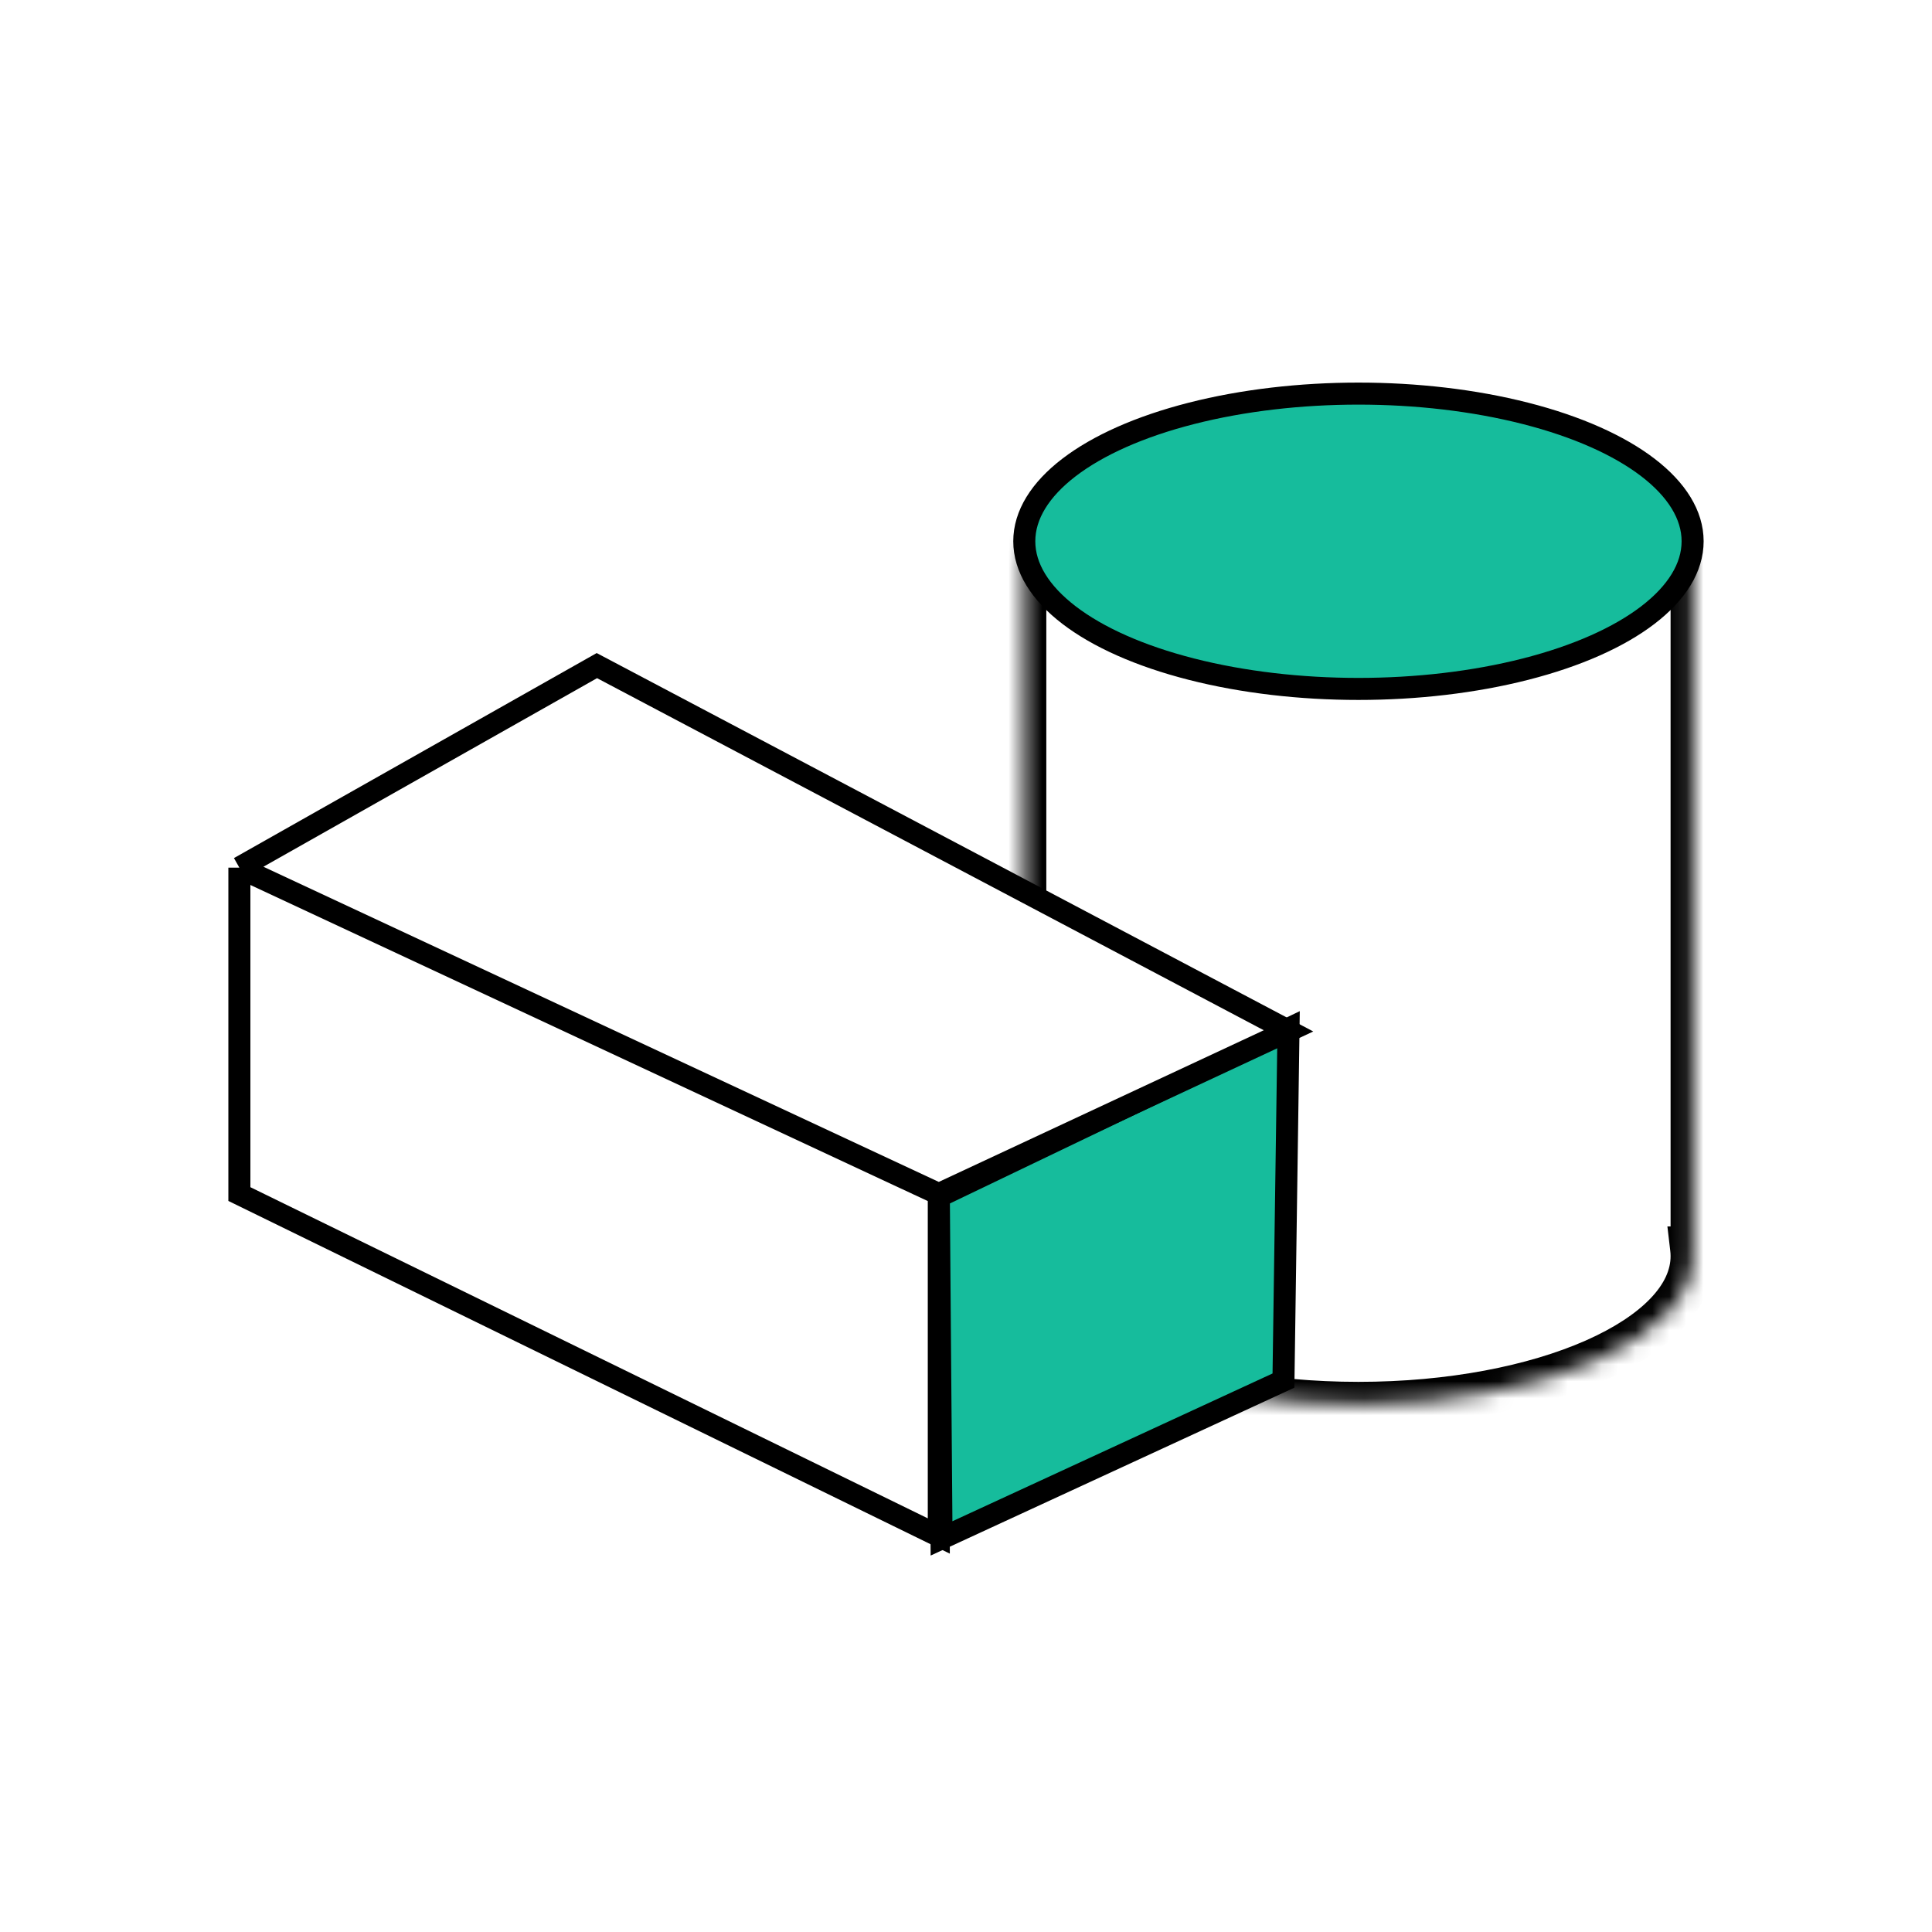
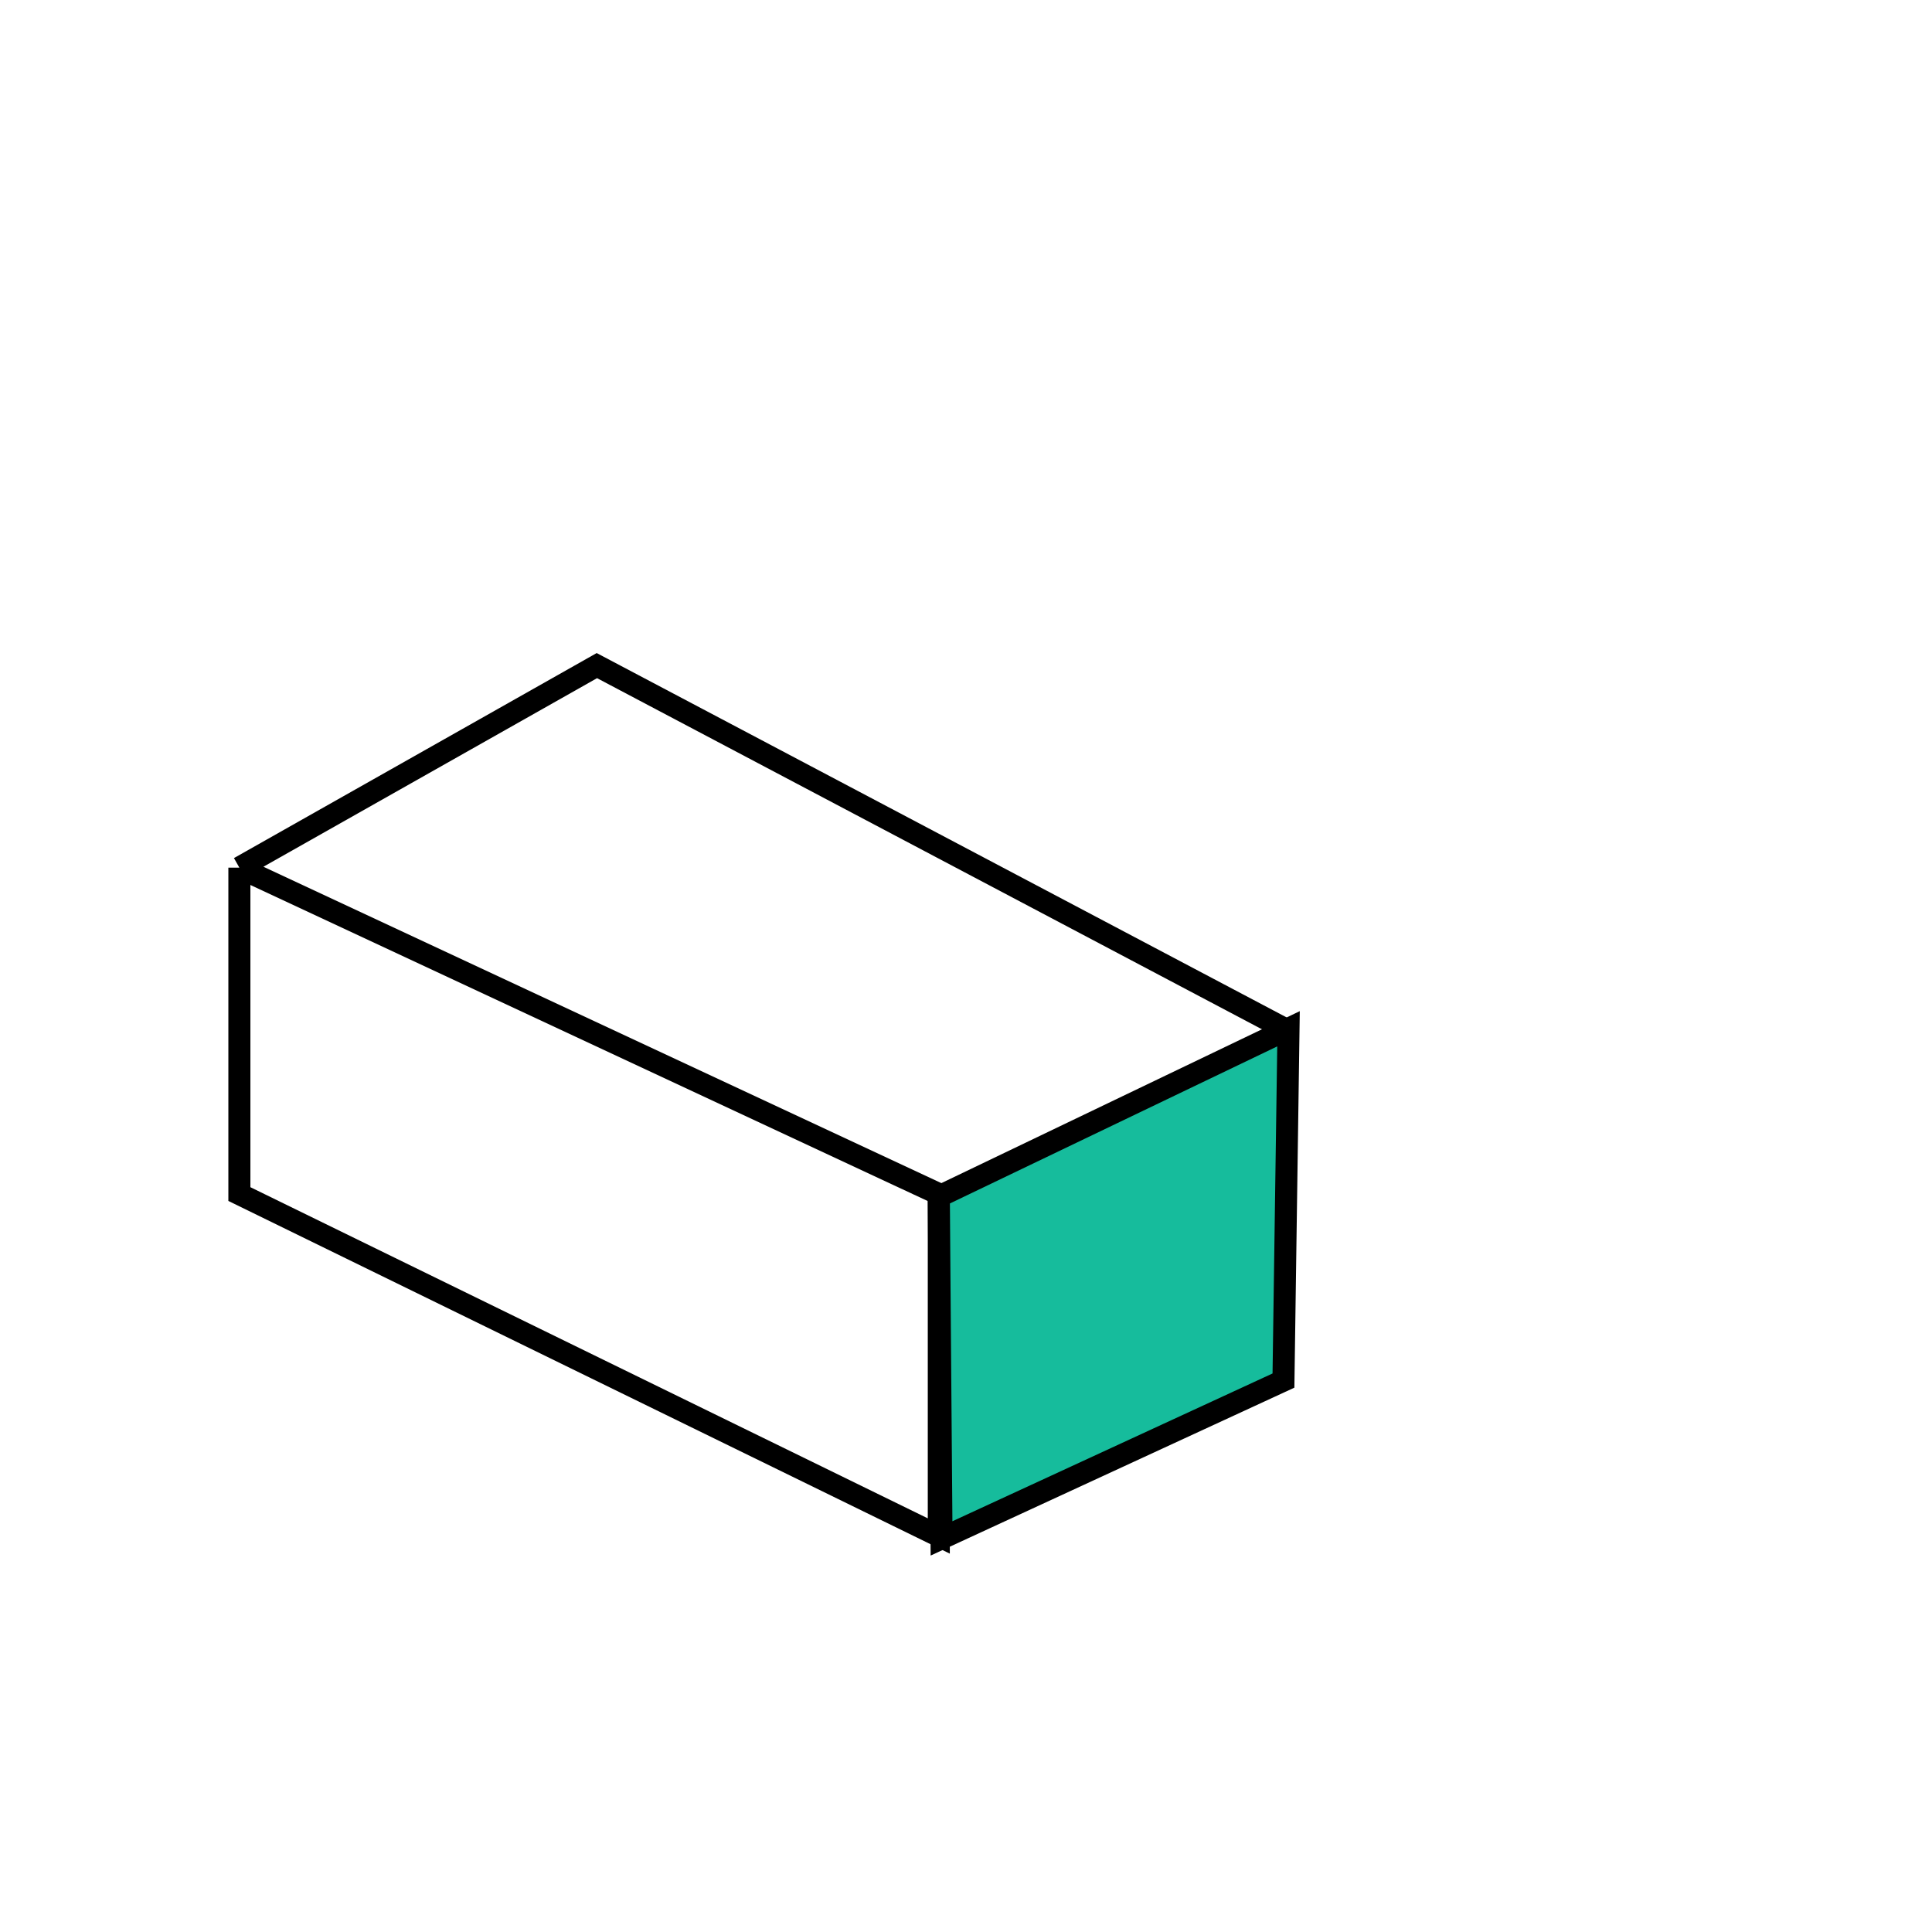
<svg xmlns="http://www.w3.org/2000/svg" width="114" height="114" viewBox="0 0 114 114" fill="none">
-   <rect width="114" height="114" fill="white" />
  <mask id="path-1-inside-1_142_420" fill="white">
    <path d="M99.875 73.667H99.848C99.866 73.819 99.875 73.972 99.875 74.125C99.875 78.937 91.047 82.838 80.157 82.838C69.267 82.838 60.439 78.937 60.439 74.125C60.439 73.972 60.448 73.819 60.465 73.667H60.439V32.397H99.875V73.667Z" />
  </mask>
-   <path d="M99.875 73.667H99.848C99.866 73.819 99.875 73.972 99.875 74.125C99.875 78.937 91.047 82.838 80.157 82.838C69.267 82.838 60.439 78.937 60.439 74.125C60.439 73.972 60.448 73.819 60.465 73.667H60.439V32.397H99.875V73.667Z" fill="white" />
-   <path d="M99.875 73.667V74.967H101.175V73.667H99.875ZM99.848 73.667V72.367H98.387L98.557 73.819L99.848 73.667ZM99.875 74.125H101.175V74.125L99.875 74.125ZM80.157 82.838L80.157 84.138H80.157V82.838ZM60.439 74.125L59.139 74.125V74.125H60.439ZM60.465 73.667L61.757 73.819L61.927 72.367H60.465V73.667ZM60.439 73.667H59.139V74.967H60.439V73.667ZM60.439 32.397V31.097H59.139V32.397H60.439ZM99.875 32.397H101.175V31.097H99.875V32.397ZM99.875 73.667V72.367H99.848V73.667V74.967H99.875V73.667ZM99.848 73.667L98.557 73.819C98.569 73.918 98.575 74.02 98.575 74.125L99.875 74.125L101.175 74.125C101.175 73.923 101.163 73.72 101.139 73.516L99.848 73.667ZM99.875 74.125H98.575C98.575 74.903 98.224 75.743 97.386 76.618C96.542 77.499 95.259 78.352 93.574 79.097C90.207 80.585 85.464 81.538 80.157 81.538V82.838V84.138C85.739 84.138 90.856 83.141 94.625 81.475C96.508 80.643 98.113 79.619 99.264 78.415C100.422 77.206 101.175 75.754 101.175 74.125H99.875ZM80.157 82.838L80.157 81.538C74.85 81.538 70.107 80.585 66.74 79.097C65.055 78.352 63.772 77.499 62.928 76.618C62.09 75.743 61.739 74.903 61.739 74.125H60.439H59.139C59.139 75.754 59.892 77.206 61.05 78.415C62.201 79.619 63.806 80.643 65.689 81.475C69.458 83.141 74.575 84.138 80.157 84.138L80.157 82.838ZM60.439 74.125L61.739 74.125C61.739 74.02 61.745 73.918 61.757 73.819L60.465 73.667L59.174 73.516C59.151 73.72 59.139 73.923 59.139 74.125L60.439 74.125ZM60.465 73.667V72.367H60.439V73.667V74.967H60.465V73.667ZM60.439 73.667H61.739V32.397H60.439H59.139V73.667H60.439ZM60.439 32.397V33.697H99.875V32.397V31.097H60.439V32.397ZM99.875 32.397H98.575V73.667H99.875H101.175V32.397H99.875Z" fill="black" mask="url(#path-1-inside-1_142_420)" />
-   <ellipse cx="80.157" cy="31.938" rx="19.718" ry="8.713" fill="#16BC9C" stroke="black" stroke-width="1.3" />
  <path d="M75.732 81.462L76.03 60.704L55.395 70.605L55.556 90.775L75.732 81.462Z" fill="#16BC9C" stroke="black" stroke-width="1.3" />
-   <path d="M14.125 70.457V51.198L35.219 39.275L76.03 60.827L55.395 70.457V90.633L14.125 70.457Z" fill="white" />
-   <path d="M14.125 51.198V70.457L55.395 90.633V70.457M14.125 51.198L55.395 70.457M14.125 51.198L35.219 39.275L76.03 60.827L55.395 70.457" stroke="black" stroke-width="1.3" />
+   <path d="M14.125 51.198V70.457L55.395 90.633V70.457M14.125 51.198L55.395 70.457M14.125 51.198L35.219 39.275L76.03 60.827" stroke="black" stroke-width="1.3" />
</svg>